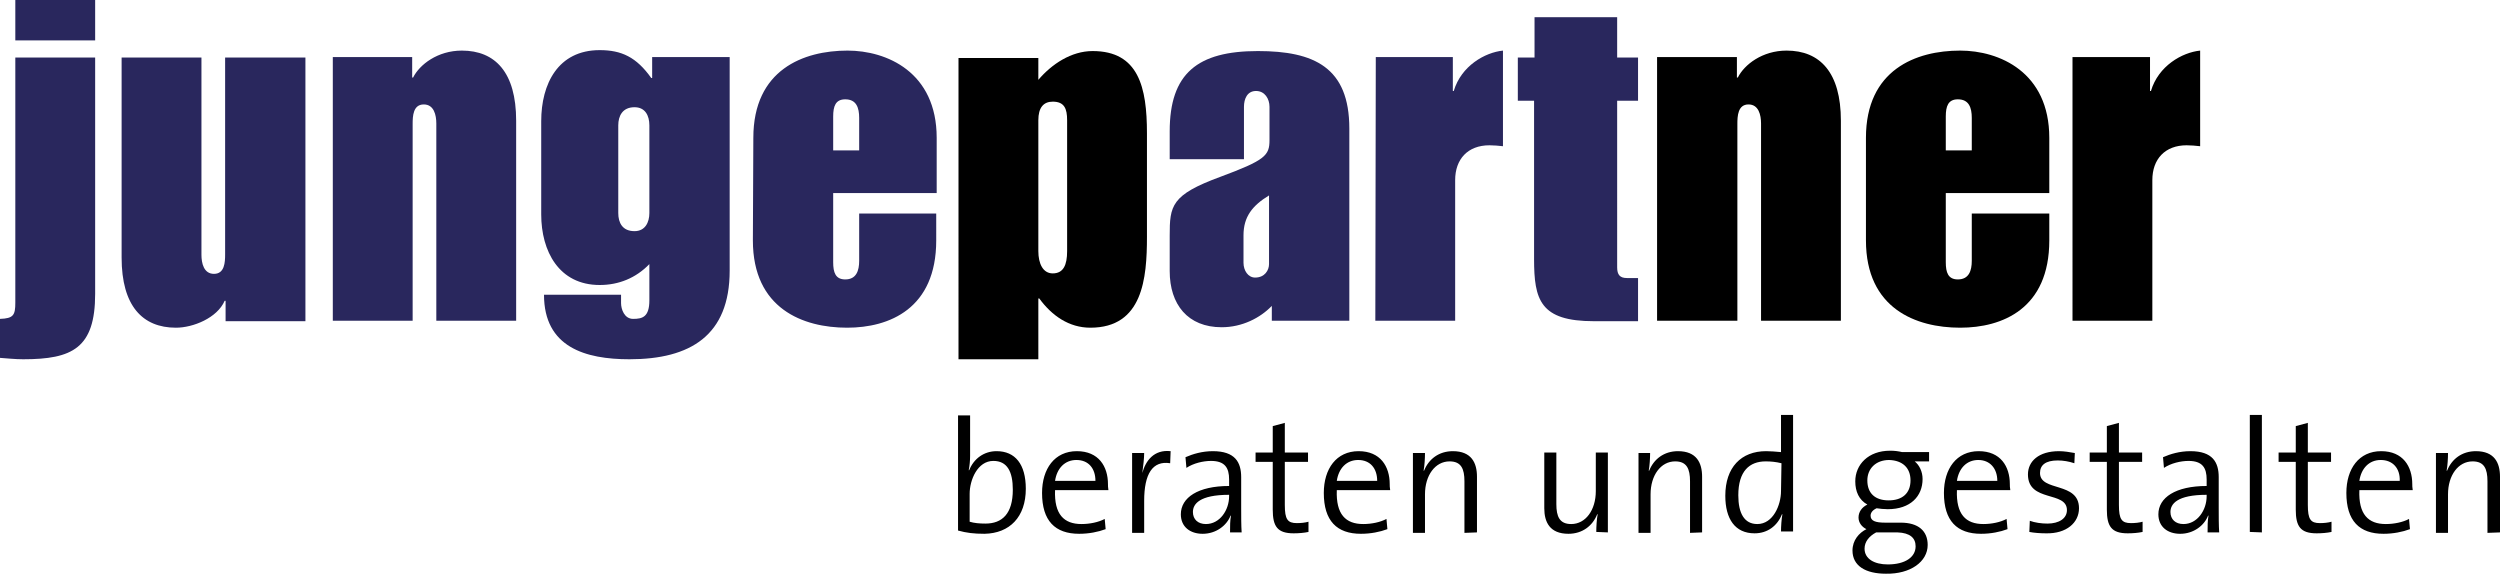
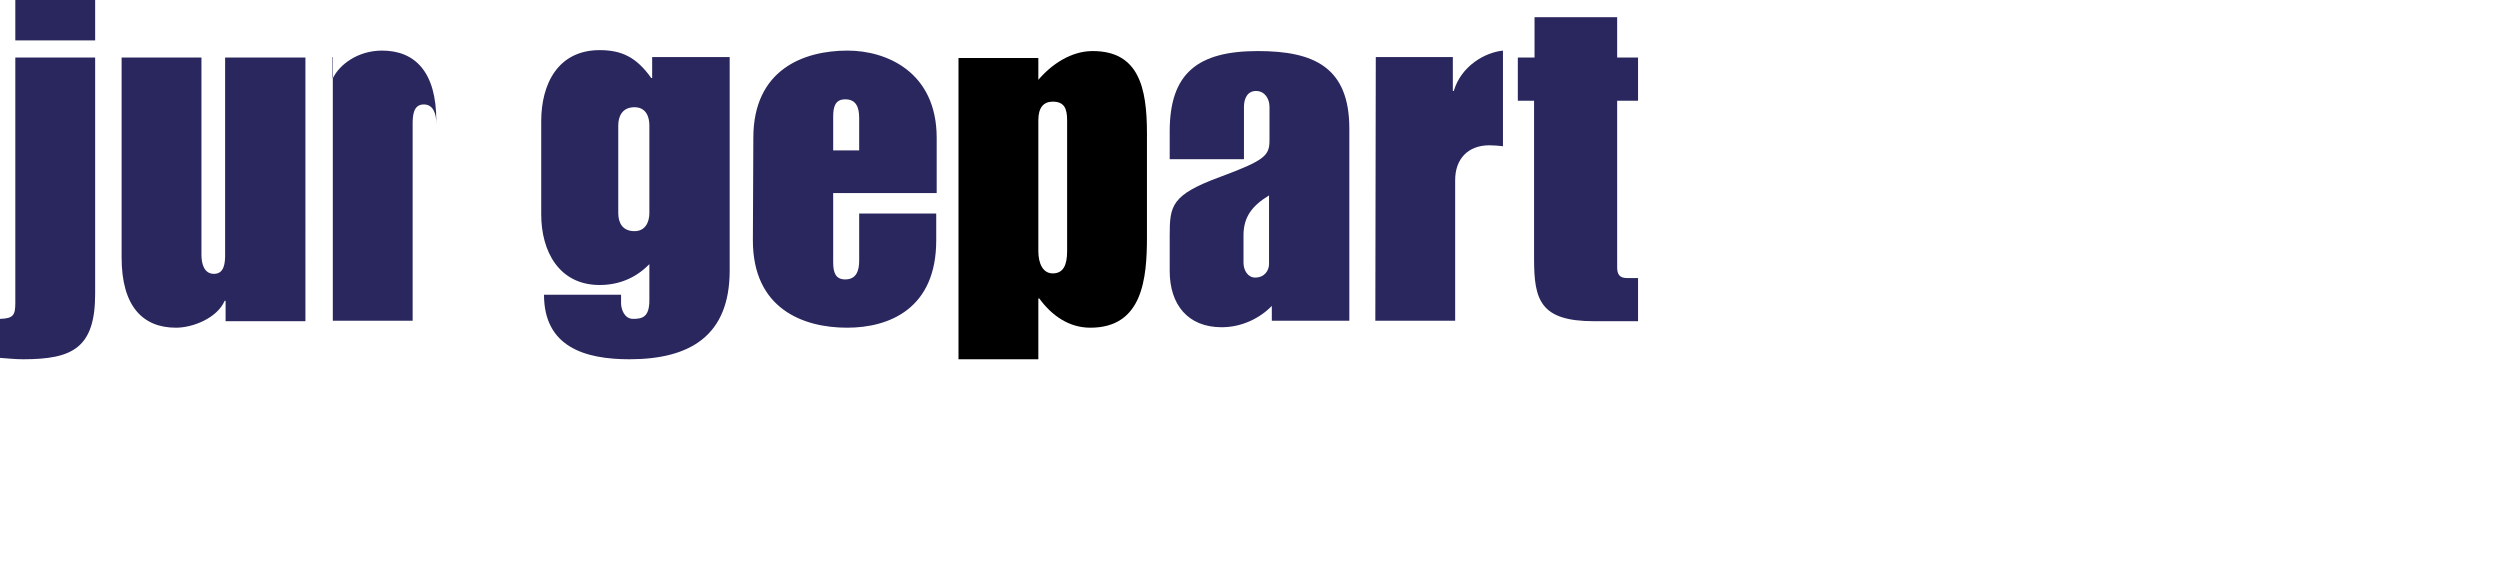
<svg xmlns="http://www.w3.org/2000/svg" version="1.1" id="Ebene_1" x="0px" y="0px" width="538.6px" height="123.7px" viewBox="0 0 538.6 123.7" enable-background="new 0 0 538.6 123.7" xml:space="preserve">
  <g>
-     <path fill="#29275D" d="M3.3,65.2c0,2.7-0.4,3.4-3.3,3.5v8.4c1.5,0.1,3.2,0.3,5,0.3c10.6,0,15.5-2.4,15.5-14.1V12.4H3.3V65.2   L3.3,65.2z M3.3,8.7h17.2V0H3.3V8.7L3.3,8.7z M26.2,55.5c0,10.4,4.5,15.1,11.7,15.1c3.7,0,8.9-2.1,10.5-5.8h0.2v4.4h17.2V12.4H48.5   v42.4c0,1.7-0.1,4.2-2.4,4.2c-2.2,0-2.7-2.3-2.7-4.1V12.4H26.2V55.5L26.2,55.5z M71.7,69.1h17.2V26.7c0-1.7,0.1-4.2,2.4-4.2   c2.2,0,2.7,2.3,2.7,4.1v42.5h17.2V26c0-10.4-4.5-15.1-11.7-15.1c-5.2,0-9.1,3-10.5,5.8h-0.2v-4.4H71.7V69.1L71.7,69.1z M116.6,46.2   c0,7.9,3.8,15.2,12.6,15.2c4.1,0,7.8-1.5,10.7-4.5v7.8c0,3.6-1.5,4-3.5,4c-1.9,0-2.6-2.1-2.6-3.4v-1.8h-16.6   c0,11.3,8.9,13.9,18.4,13.9c13.1,0,21.6-5.1,21.6-19.1v-46h-16.7v4.5h-0.2c-3.2-4.5-6.4-6-11.1-6c-9,0-12.6,7.3-12.6,15.3V46.2   L116.6,46.2z M139.9,45.9c0,2-0.9,3.9-3.2,3.9c-2.6,0-3.5-1.8-3.5-3.9V27c0-2,0.9-3.9,3.5-3.9c2.3,0,3.2,1.8,3.2,3.9V45.9   L139.9,45.9z M162.2,51.8c0,14.7,10.8,18.8,20.3,18.8c9.1,0,19.2-4.1,19.2-18.8V46h-16.6v10.2c0,2.1-0.6,4-3,4   c-2.1,0-2.6-1.5-2.6-3.7V41.6h22.3V29.7c0-14.2-10.8-18.8-19.2-18.8c-9.5,0-20.3,4.1-20.3,18.8L162.2,51.8L162.2,51.8z M179.5,25.1   c0-2.2,0.5-3.7,2.6-3.7c2.4,0,3,1.8,3,4v7h-5.6V25.1" />
+     <path fill="#29275D" d="M3.3,65.2c0,2.7-0.4,3.4-3.3,3.5v8.4c1.5,0.1,3.2,0.3,5,0.3c10.6,0,15.5-2.4,15.5-14.1V12.4H3.3V65.2   L3.3,65.2z M3.3,8.7h17.2V0H3.3V8.7L3.3,8.7z M26.2,55.5c0,10.4,4.5,15.1,11.7,15.1c3.7,0,8.9-2.1,10.5-5.8h0.2v4.4h17.2V12.4H48.5   v42.4c0,1.7-0.1,4.2-2.4,4.2c-2.2,0-2.7-2.3-2.7-4.1V12.4H26.2V55.5L26.2,55.5z M71.7,69.1h17.2V26.7c0-1.7,0.1-4.2,2.4-4.2   c2.2,0,2.7,2.3,2.7,4.1v42.5V26c0-10.4-4.5-15.1-11.7-15.1c-5.2,0-9.1,3-10.5,5.8h-0.2v-4.4H71.7V69.1L71.7,69.1z M116.6,46.2   c0,7.9,3.8,15.2,12.6,15.2c4.1,0,7.8-1.5,10.7-4.5v7.8c0,3.6-1.5,4-3.5,4c-1.9,0-2.6-2.1-2.6-3.4v-1.8h-16.6   c0,11.3,8.9,13.9,18.4,13.9c13.1,0,21.6-5.1,21.6-19.1v-46h-16.7v4.5h-0.2c-3.2-4.5-6.4-6-11.1-6c-9,0-12.6,7.3-12.6,15.3V46.2   L116.6,46.2z M139.9,45.9c0,2-0.9,3.9-3.2,3.9c-2.6,0-3.5-1.8-3.5-3.9V27c0-2,0.9-3.9,3.5-3.9c2.3,0,3.2,1.8,3.2,3.9V45.9   L139.9,45.9z M162.2,51.8c0,14.7,10.8,18.8,20.3,18.8c9.1,0,19.2-4.1,19.2-18.8V46h-16.6v10.2c0,2.1-0.6,4-3,4   c-2.1,0-2.6-1.5-2.6-3.7V41.6h22.3V29.7c0-14.2-10.8-18.8-19.2-18.8c-9.5,0-20.3,4.1-20.3,18.8L162.2,51.8L162.2,51.8z M179.5,25.1   c0-2.2,0.5-3.7,2.6-3.7c2.4,0,3,1.8,3,4v7h-5.6V25.1" />
    <path fill="#29275D" d="M290.7,27.7c0-13.2-7.6-16.7-19.7-16.7c-13,0-19,4.8-19,17.3v6h16V23c0-1.7,0.7-3.4,2.6-3.4   s2.9,1.7,2.9,3.4v7.2c0,3.3-0.9,4.3-10.6,7.9C252.3,42,252,44.3,252,50.8v7.6c0,7.2,3.9,12.1,11.2,12.1c4.4,0,8.3-2,10.8-4.6v3.2   h16.7V27.7L290.7,27.7z M267.9,50.7c0-4,1.9-6.4,5.5-8.6v14.8c0,1.3-0.9,2.9-3,2.9c-1.5,0-2.5-1.5-2.5-3.2V50.7L267.9,50.7z    M296.3,69.1h17.2V38.8c0-4.5,2.7-7.5,7.4-7.5c1,0,1.9,0.1,2.9,0.2V10.9c-3.9,0.4-9,3.3-10.6,8.7H313v-7.3h-16.6L296.3,69.1   L296.3,69.1z M326.9,21.7h3.6v34.1c0,8.8,1.3,13.4,12.9,13.4h9.5v-9.3h-2.4c-1.5,0-2.1-0.7-2.1-2.3V21.7h4.5v-9.3h-4.5V3.7h-17.8   v8.7H327v9.3" />
  </g>
  <g>
    <path d="M206.5,77.4h17.2V64.3h0.2c2.7,3.7,6.4,6.3,11,6.3c11.3,0,12.2-10.6,12.2-19.6V28.7c0-9.9-1.8-17.7-11.7-17.7   c-4.6,0-8.8,2.8-11.7,6.2v-4.7h-17.2V77.4L206.5,77.4z M223.7,25.9c0-2.7,1.1-4,3.1-4c2.5,0,3.1,1.5,3.1,4v28.2   c0,3-0.8,4.8-3.1,4.8c-2.1,0-3.1-2.1-3.1-4.8V25.9" />
-     <path d="M357.1,69.1h17.2V26.7c0-1.7,0.1-4.2,2.4-4.2c2.2,0,2.7,2.3,2.7,4.1v42.5h17.2V26c0-10.4-4.5-15.1-11.7-15.1   c-5.2,0-9.1,3-10.5,5.8h-0.2v-4.4H357v56.8H357.1z M402,51.8c0,14.7,10.8,18.8,20.3,18.8c9.1,0,19.2-4.1,19.2-18.8V46h-16.7v10.2   c0,2.1-0.6,4-3,4c-2.1,0-2.6-1.5-2.6-3.7V41.6h22.3V29.7c0-14.2-10.8-18.8-19.2-18.8c-9.5,0-20.3,4.1-20.3,18.8L402,51.8L402,51.8z    M419.2,25.1c0-2.2,0.5-3.7,2.6-3.7c2.4,0,3,1.8,3,4v7h-5.6V25.1L419.2,25.1z M446.5,69.1h17.2V38.8c0-4.5,2.7-7.5,7.4-7.5   c1,0,1.9,0.1,2.9,0.2V10.9c-3.9,0.4-9,3.3-10.6,8.7h-0.2v-7.3h-16.7L446.5,69.1" />
  </g>
-   <path d="M221,105.3c0-5.3-2.3-8.1-6.3-8.1c-2.7,0-4.9,1.6-5.9,4.1h-0.1c0.2-0.9,0.3-2.2,0.3-3.1v-8.7h-2.6v24.8  c1.8,0.5,3.4,0.7,5.7,0.7C217.5,114.9,221,111.4,221,105.3L221,105.3z M218.2,105.5c0,5.2-2.3,7.3-5.9,7.3c-1.3,0-2.4-0.1-3.4-0.4  v-6c0-3,1.7-7.1,5.1-7.1C217,99.3,218.2,101.6,218.2,105.5L218.2,105.5z M238.7,104.3c0-3.8-2-7.1-6.7-7.1c-4.8,0-7.5,3.8-7.5,9  c0,6,2.8,8.8,8,8.8c2.1,0,4.1-0.4,5.7-1l-0.2-2.2c-1.3,0.7-3.2,1.1-5,1.1c-3.8,0-5.9-2.1-5.7-7.3h11.5  C238.7,105,238.7,104.6,238.7,104.3L238.7,104.3z M236,103.6h-8.7c0.4-2.7,2.1-4.5,4.6-4.5C234.5,99.1,236,100.9,236,103.6  L236,103.6z M252.2,97.2c-3.6-0.4-5.4,2.1-6.1,4.7l0,0c0.2-1.5,0.4-3.2,0.4-4.3h-2.6v17.2h2.6v-6.9c0-5.8,1.8-8.7,5.6-8.1  L252.2,97.2L252.2,97.2z M267.5,114.7c-0.1-1.5-0.1-3.5-0.1-5.2v-6.7c0-3.2-1.3-5.6-6.1-5.6c-2.3,0-4.3,0.6-5.9,1.3l0.2,2.3  c1.5-1,3.6-1.5,5.3-1.5c3,0,3.9,1.5,3.9,4v1.4c-6.7,0-10.4,2.5-10.4,6.1c0,2.7,2,4.2,4.7,4.2c2.9,0,5.2-1.8,6-3.9h0.1  c-0.2,1-0.2,2.3-0.2,3.6L267.5,114.7L267.5,114.7z M264.8,106.9c0,3-2,6-5,6c-1.7,0-2.8-1-2.8-2.6c0-1.7,1.4-3.7,7.8-3.7V106.9  L264.8,106.9z M281.9,114.6v-2.2c-0.7,0.2-1.6,0.3-2.5,0.3c-2,0-2.6-0.8-2.6-3.9v-9.3h5v-2h-5v-6.4l-2.6,0.7v5.7h-3.7v2h3.7v10.3  c0,3.6,1,5.1,4.5,5.1C279.8,114.9,281,114.8,281.9,114.6L281.9,114.6z M299.4,104.3c0-3.8-2-7.1-6.7-7.1c-4.8,0-7.5,3.8-7.5,9  c0,6,2.8,8.8,8,8.8c2.1,0,4.1-0.4,5.7-1l-0.2-2.2c-1.3,0.7-3.2,1.1-5,1.1c-3.8,0-5.9-2.1-5.7-7.3h11.5  C299.4,105,299.4,104.6,299.4,104.3L299.4,104.3z M296.7,103.6H288c0.4-2.7,2.1-4.5,4.6-4.5C295.2,99.1,296.7,100.9,296.7,103.6  L296.7,103.6z M318.2,114.7v-12c0-3-1.2-5.5-5.2-5.5c-3,0-5.2,1.7-6.2,4.2h-0.1c0.2-1,0.3-2.7,0.3-3.8h-2.6v17.2h2.6v-8.3  c0-4.1,2.2-7.1,5.3-7.1c2.5,0,3.2,1.6,3.2,4.3v11.1L318.2,114.7L318.2,114.7z M346.4,114.7V97.5h-2.6v8.3c0,4.1-2.2,7.1-5.3,7.1  c-2.5,0-3.2-1.6-3.2-4.3V97.5h-2.6v12c0,3,1.2,5.5,5.2,5.5c3,0,5.2-1.7,6.2-4.2h0.1c-0.2,1-0.3,2.7-0.3,3.8L346.4,114.7L346.4,114.7  z M366.7,114.7v-12c0-3-1.2-5.5-5.2-5.5c-3,0-5.2,1.7-6.2,4.2h-0.1c0.2-1,0.3-2.7,0.3-3.8H353v17.2h2.6v-8.3c0-4.1,2.2-7.1,5.3-7.1  c2.5,0,3.2,1.6,3.2,4.3v11.1L366.7,114.7L366.7,114.7z M386.3,114.7V89.4h-2.6v8c-1.2-0.1-2.2-0.2-3.2-0.2c-5.4,0-8.8,3.5-8.8,9.6  c0,5,2.1,8.1,6.3,8.1c2.8,0,4.9-1.6,5.9-4.1h0.1c-0.2,1-0.3,2.7-0.3,3.7h2.6V114.7z M383.7,105.8c0,3-1.7,7.1-5.1,7.1  c-2.8,0-4.1-2.3-4.1-6.2c0-5.2,2.4-7.3,5.9-7.3c1.1,0,2.2,0.1,3.4,0.4L383.7,105.8L383.7,105.8z M415.3,117.4c0-3-2-4.8-5.8-4.8  h-3.4c-2.1,0-3.1-0.4-3.1-1.5c0-0.6,0.4-1.2,1.3-1.6c0.6,0.1,1.6,0.2,2.4,0.2c4.9,0,7.5-2.8,7.5-6.5c0-1.6-0.7-3-1.7-3.8h3.1v-2  h-5.8c-0.9-0.2-1.6-0.3-2.6-0.3c-4.7,0-7.5,3-7.5,6.6c0,2.2,0.8,4,2.6,5c-1.2,0.6-1.9,1.6-1.9,2.8c0,1.1,0.7,2,1.7,2.5  c-1.6,0.8-3,2.4-3,4.6c0,3.3,2.8,5,7.2,5C411.6,123.7,415.3,121,415.3,117.4L415.3,117.4z M411.6,103.5c0,2.8-1.8,4.3-4.7,4.3  c-2.9,0-4.6-1.5-4.6-4.3c0-2.5,1.8-4.4,4.7-4.4C409.9,99.2,411.6,100.8,411.6,103.5L411.6,103.5z M412.7,117.7c0,2.3-2.2,3.9-6,3.9  c-2.9,0-5-1.2-5-3.4c0-1.5,1-2.7,2.5-3.5c0.3,0,0.8,0,1.1,0h3.5C411.5,114.8,412.7,115.9,412.7,117.7L412.7,117.7z M433,104.3  c0-3.8-2-7.1-6.7-7.1c-4.8,0-7.5,3.8-7.5,9c0,6,2.8,8.8,8,8.8c2.1,0,4.1-0.4,5.7-1l-0.2-2.2c-1.3,0.7-3.2,1.1-5,1.1  c-3.8,0-5.9-2.1-5.7-7.3h11.5C433,105,433,104.6,433,104.3L433,104.3z M430.3,103.6h-8.7c0.4-2.7,2.1-4.5,4.6-4.5  C428.7,99.1,430.3,100.9,430.3,103.6L430.3,103.6z M447.9,109.5c0-5.8-8.4-3.5-8.4-7.6c0-1.7,1.2-2.7,3.8-2.7c1.2,0,2.4,0.2,3.6,0.6  l0.1-2.2c-1.1-0.2-2.3-0.4-3.4-0.4c-4.4,0-6.7,2.2-6.7,5c0,6.1,8.4,3.5,8.4,7.7c0,1.8-1.7,2.9-4.2,2.9c-1.3,0-2.7-0.2-3.8-0.6  l-0.1,2.4c1,0.2,2.4,0.3,3.6,0.3C445.2,115,447.9,112.6,447.9,109.5L447.9,109.5z M461.6,114.6v-2.2c-0.7,0.2-1.6,0.3-2.5,0.3  c-2,0-2.6-0.8-2.6-3.9v-9.3h5v-2h-5v-6.4l-2.6,0.7v5.7h-3.7v2h3.7v10.3c0,3.6,1,5.1,4.5,5.1C459.5,114.9,460.7,114.8,461.6,114.6  L461.6,114.6z M478.1,114.7c-0.1-1.5-0.1-3.5-0.1-5.2v-6.7c0-3.2-1.3-5.6-6.1-5.6c-2.3,0-4.3,0.6-5.9,1.3l0.2,2.3  c1.5-1,3.6-1.5,5.3-1.5c3,0,3.9,1.5,3.9,4v1.4c-6.7,0-10.4,2.5-10.4,6.1c0,2.7,2,4.2,4.7,4.2c2.9,0,5.2-1.8,6-3.9h0.1  c-0.2,1-0.2,2.3-0.2,3.6L478.1,114.7L478.1,114.7z M475.4,106.9c0,3-2,6-5,6c-1.7,0-2.8-1-2.8-2.6c0-1.7,1.4-3.7,7.8-3.7V106.9  L475.4,106.9z M487.3,114.7V89.4h-2.6v25.2L487.3,114.7L487.3,114.7z M502.3,114.6v-2.2c-0.7,0.2-1.6,0.3-2.5,0.3  c-2,0-2.6-0.8-2.6-3.9v-9.3h5v-2h-5v-6.4l-2.6,0.7v5.7h-3.7v2h3.7v10.3c0,3.6,1,5.1,4.5,5.1C500.2,114.9,501.4,114.8,502.3,114.6  L502.3,114.6z M519.7,104.3c0-3.8-2-7.1-6.7-7.1c-4.8,0-7.5,3.8-7.5,9c0,6,2.8,8.8,8,8.8c2.1,0,4.1-0.4,5.7-1l-0.2-2.2  c-1.3,0.7-3.2,1.1-5,1.1c-3.8,0-5.9-2.1-5.7-7.3h11.5C519.7,105,519.7,104.6,519.7,104.3L519.7,104.3z M517,103.6h-8.7  c0.4-2.7,2.1-4.5,4.6-4.5C515.5,99.1,517.1,100.9,517,103.6L517,103.6z M538.6,114.7v-12c0-3-1.2-5.5-5.2-5.5c-3,0-5.2,1.7-6.2,4.2  h-0.1c0.2-1,0.3-2.7,0.3-3.8h-2.6v17.2h2.6v-8.3c0-4.1,2.2-7.1,5.3-7.1c2.5,0,3.2,1.6,3.2,4.3v11.1L538.6,114.7" />
</svg>